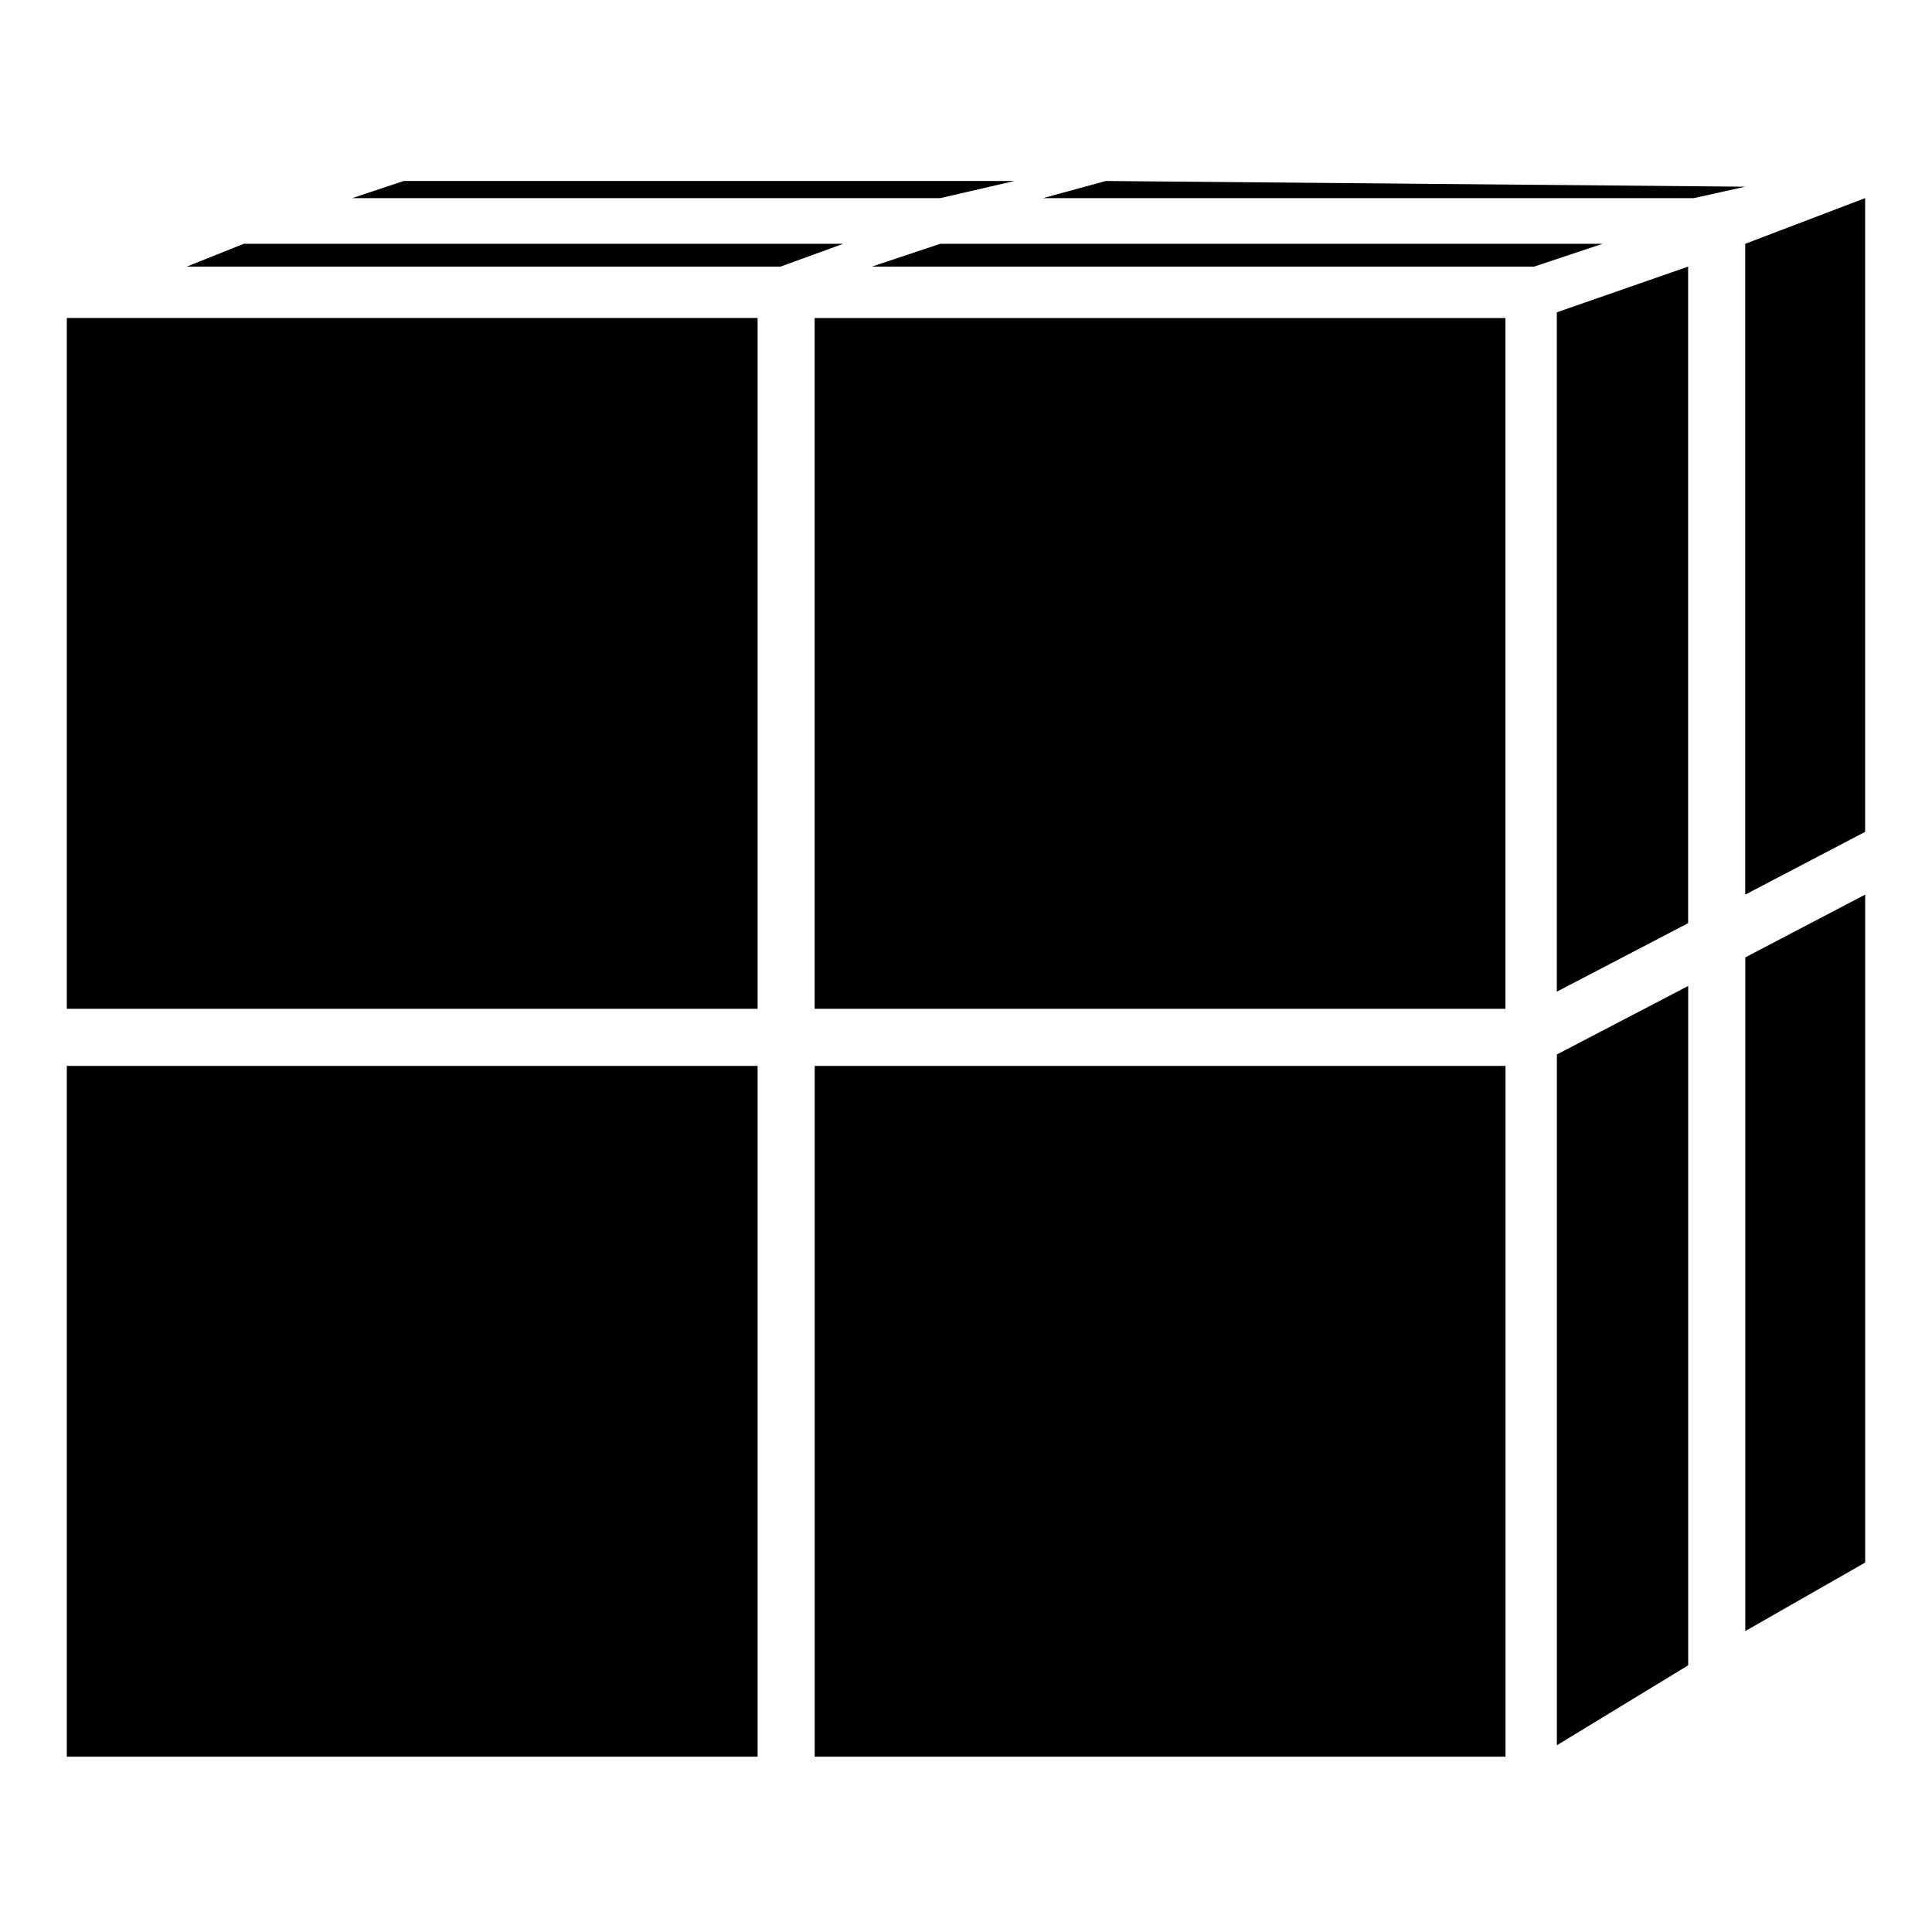
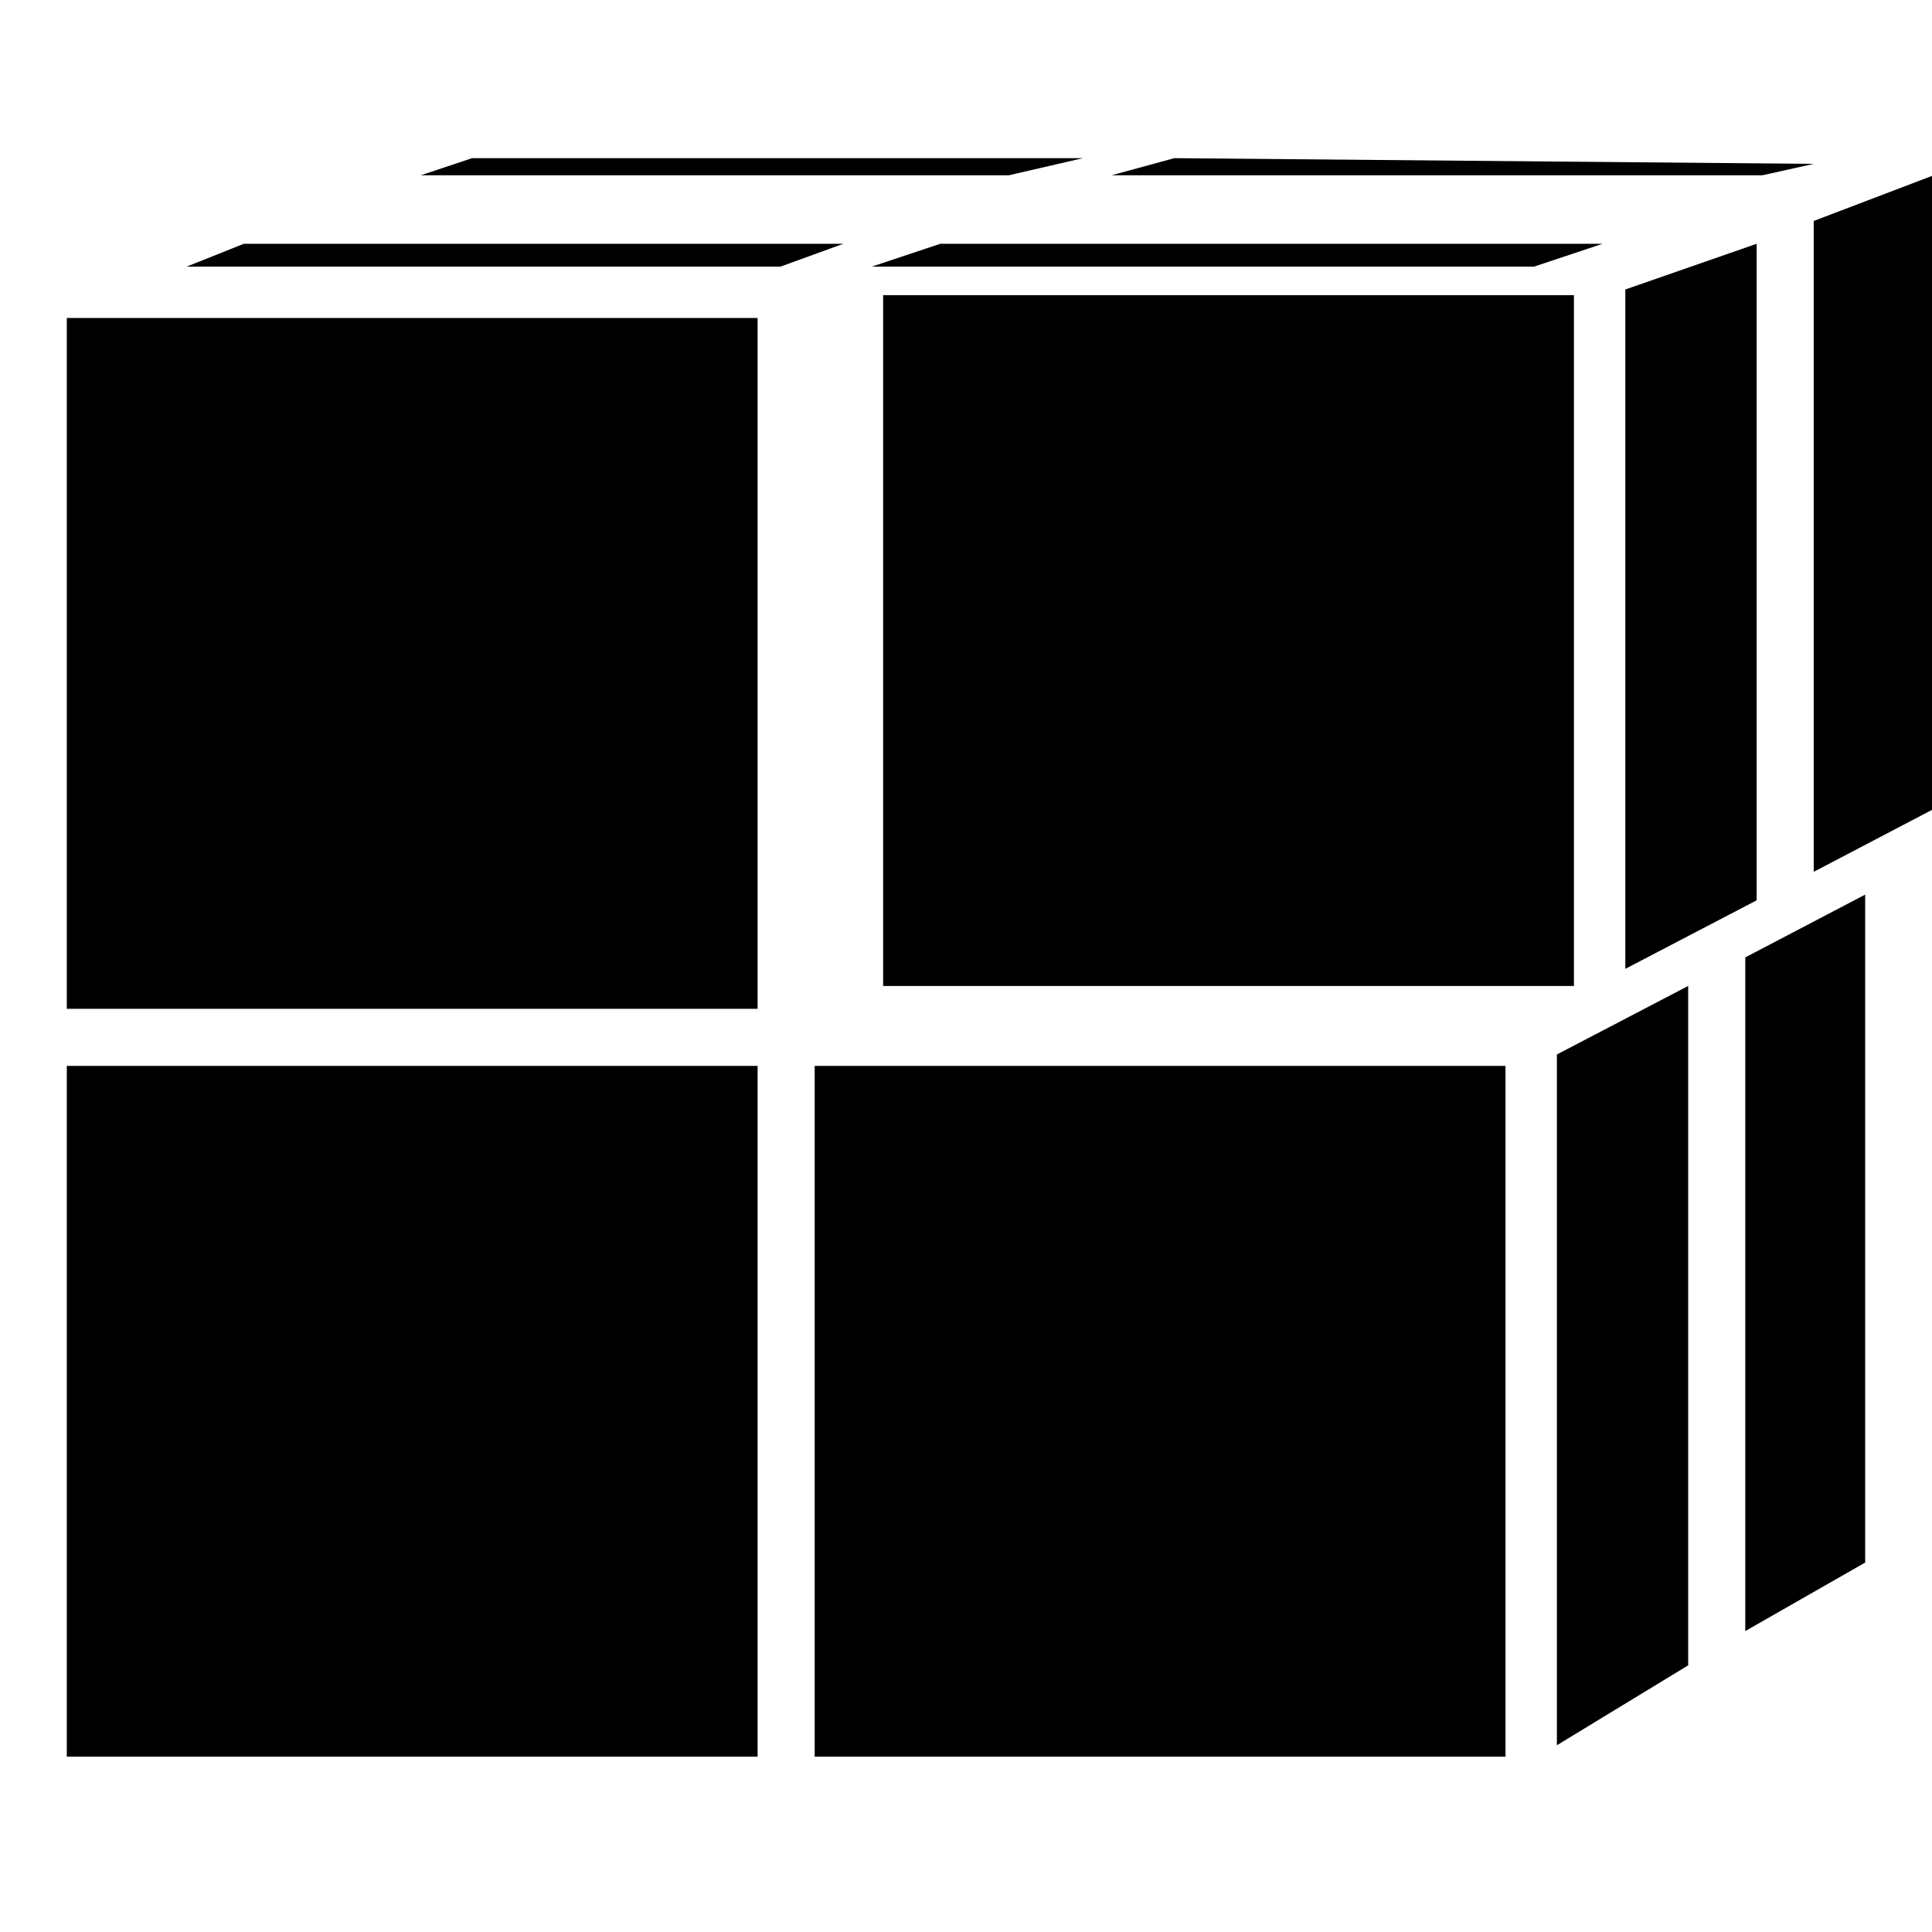
<svg xmlns="http://www.w3.org/2000/svg" fill="#000000" width="800px" height="800px" version="1.1" viewBox="144 144 512 512">
-   <path d="m638.29 558.1v-177.02l-31.773 16.641v178.53l31.773-18.156zm-287.46-343.44 16.641-6.051h-158.86l-15.129 6.051zm205.76 391.85 34.797-21.18v-180.04l-34.797 18.156v183.07zm-13.617-180.04h-183.07v183.07h183.07zm-198.2 183.07v-183.07h-183.07v183.07zm-183.07-198.2h183.07v-183.07h-183.07zm213.32-196.68h175.5l18.156-6.051h-175.5zm181.55 12.105v180.04l34.797-18.156v-173.99zm-13.617 1.512h-183.07v183.07h183.07zm-305.61-31.773h155.83l19.668-4.539h-161.88zm400.93 0-31.773 12.105v172.48l31.773-16.641zm-45.387 0 13.617-3.027-169.45-1.512-16.641 4.539h172.48z" />
+   <path d="m638.29 558.1v-177.02l-31.773 16.641v178.53l31.773-18.156zm-287.46-343.44 16.641-6.051h-158.86l-15.129 6.051zm205.76 391.85 34.797-21.18v-180.04l-34.797 18.156v183.07zm-13.617-180.04h-183.07v183.07h183.07zm-198.2 183.07v-183.07h-183.07v183.07zm-183.07-198.2h183.07v-183.07h-183.07zm213.32-196.68h175.5l18.156-6.051h-175.5m181.55 12.105v180.04l34.797-18.156v-173.99zm-13.617 1.512h-183.07v183.07h183.07zm-305.61-31.773h155.83l19.668-4.539h-161.88zm400.93 0-31.773 12.105v172.48l31.773-16.641zm-45.387 0 13.617-3.027-169.45-1.512-16.641 4.539h172.48z" />
</svg>